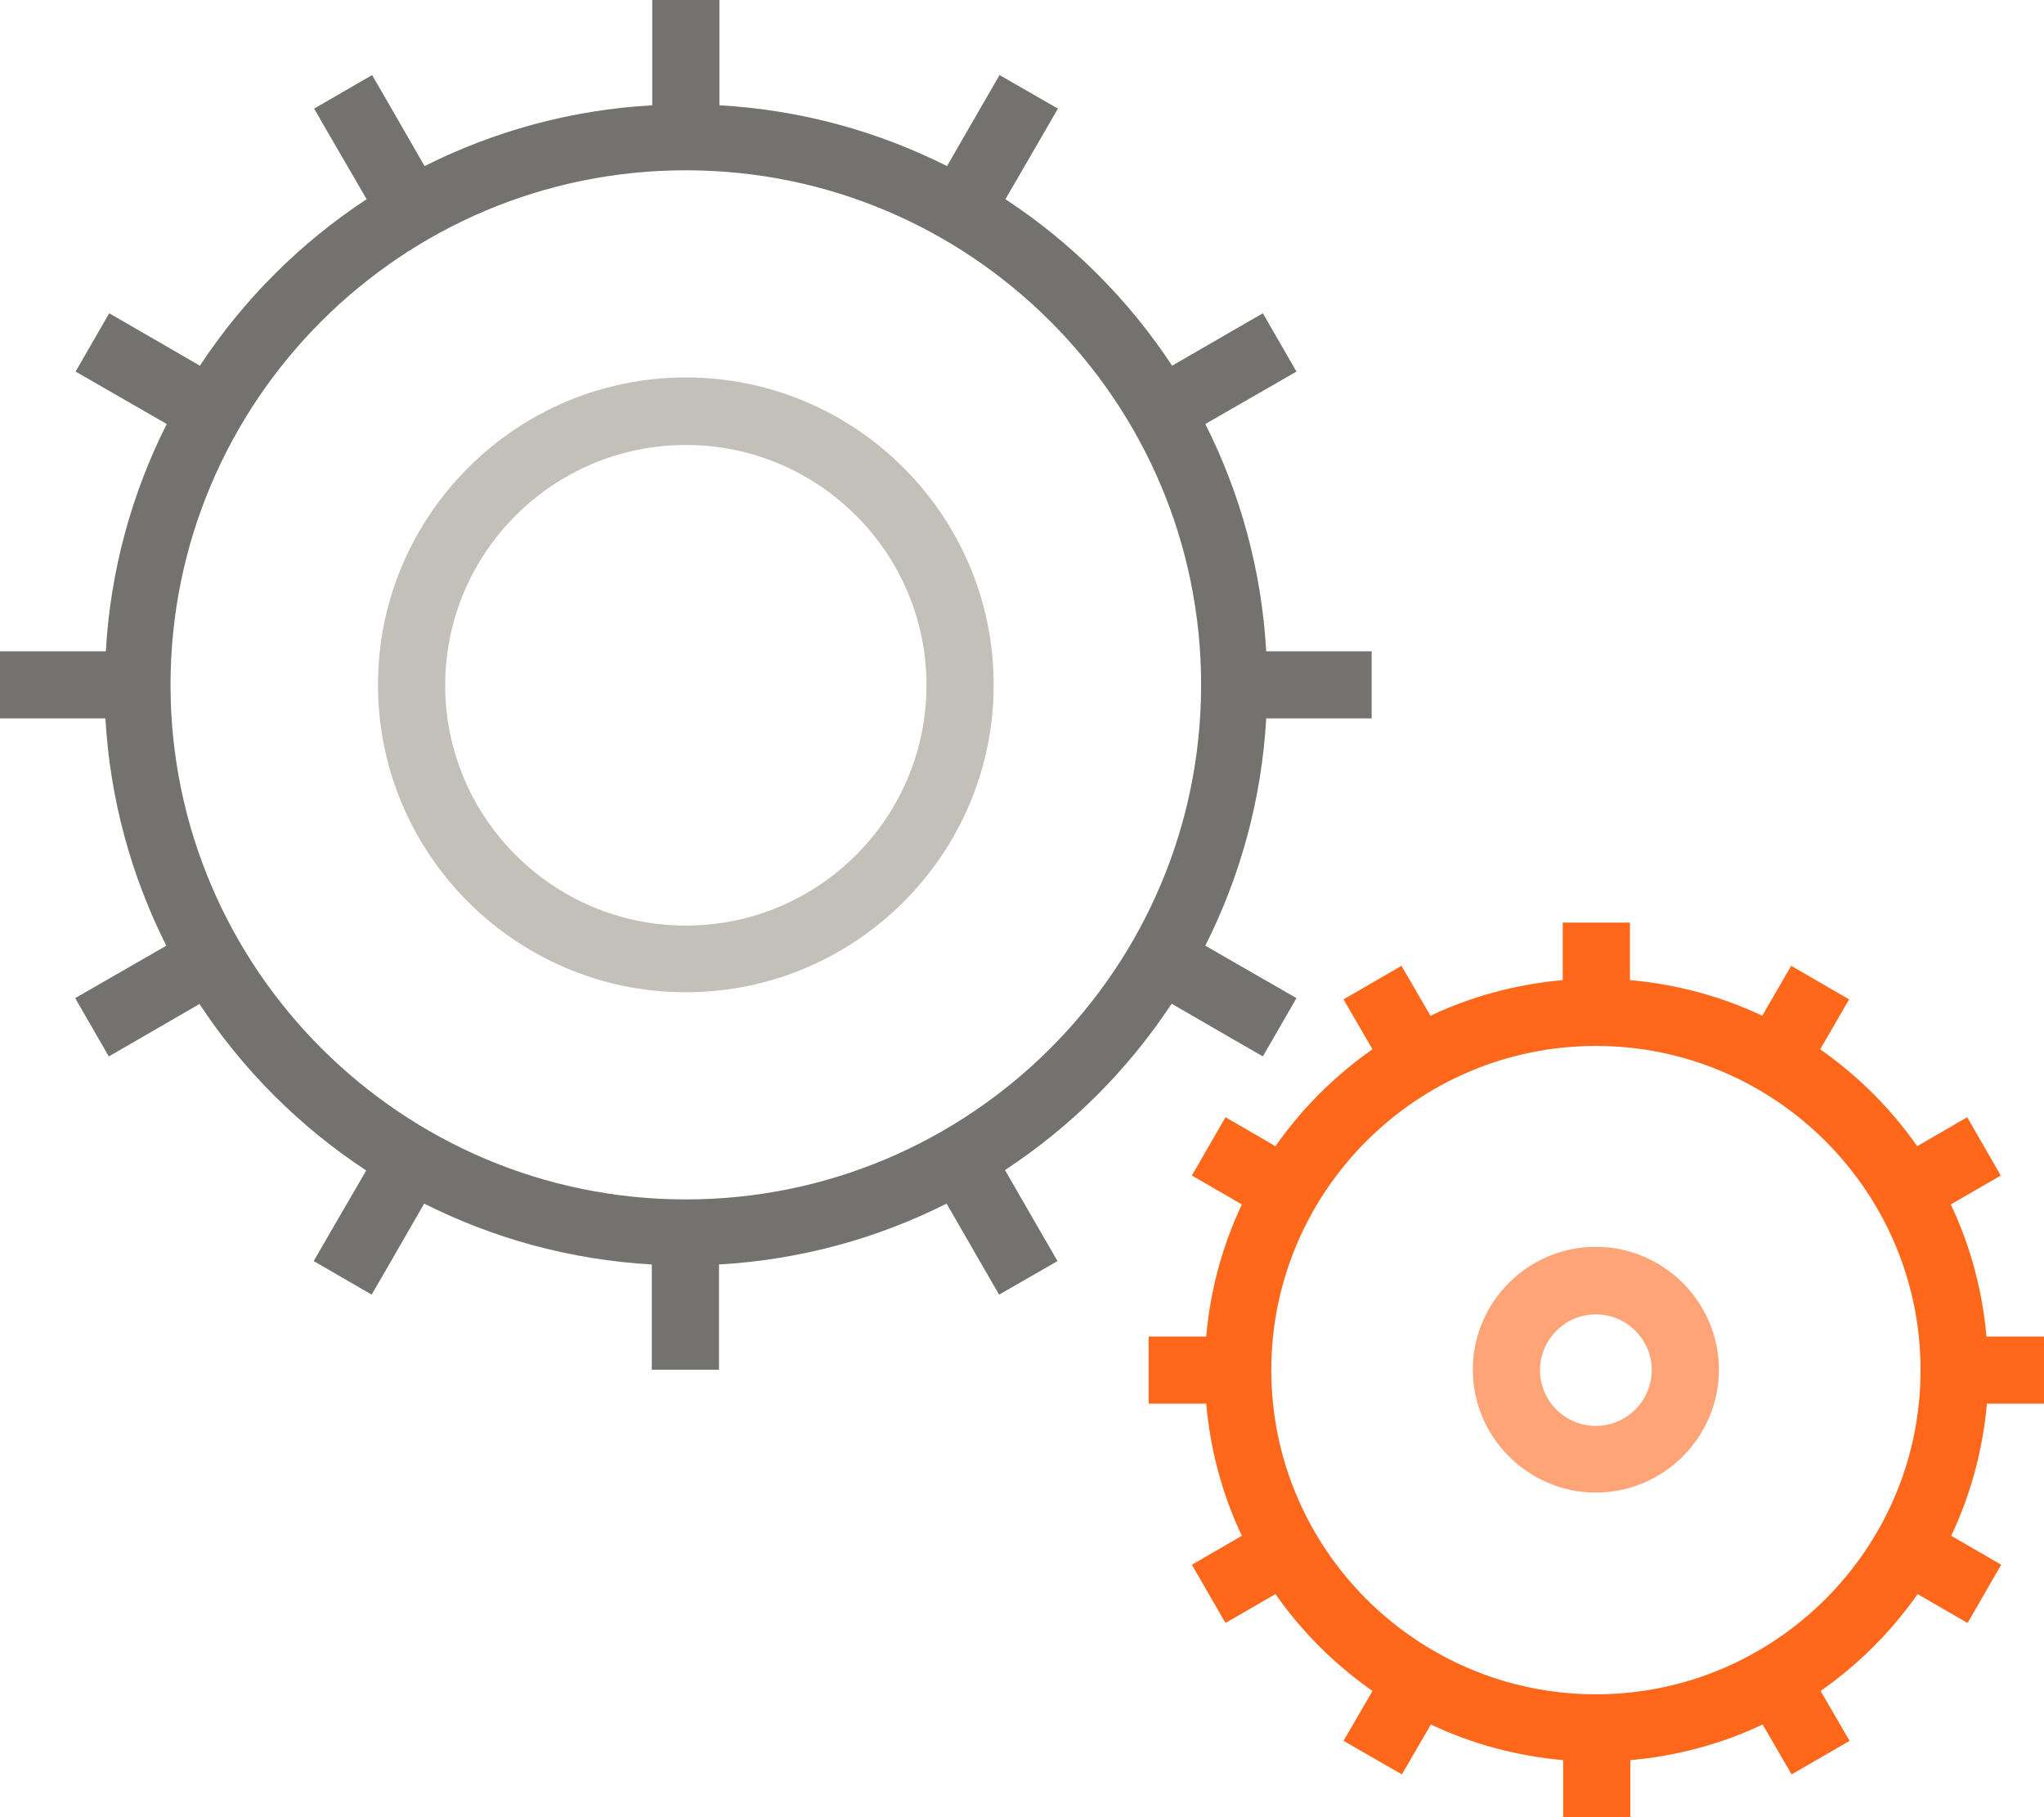
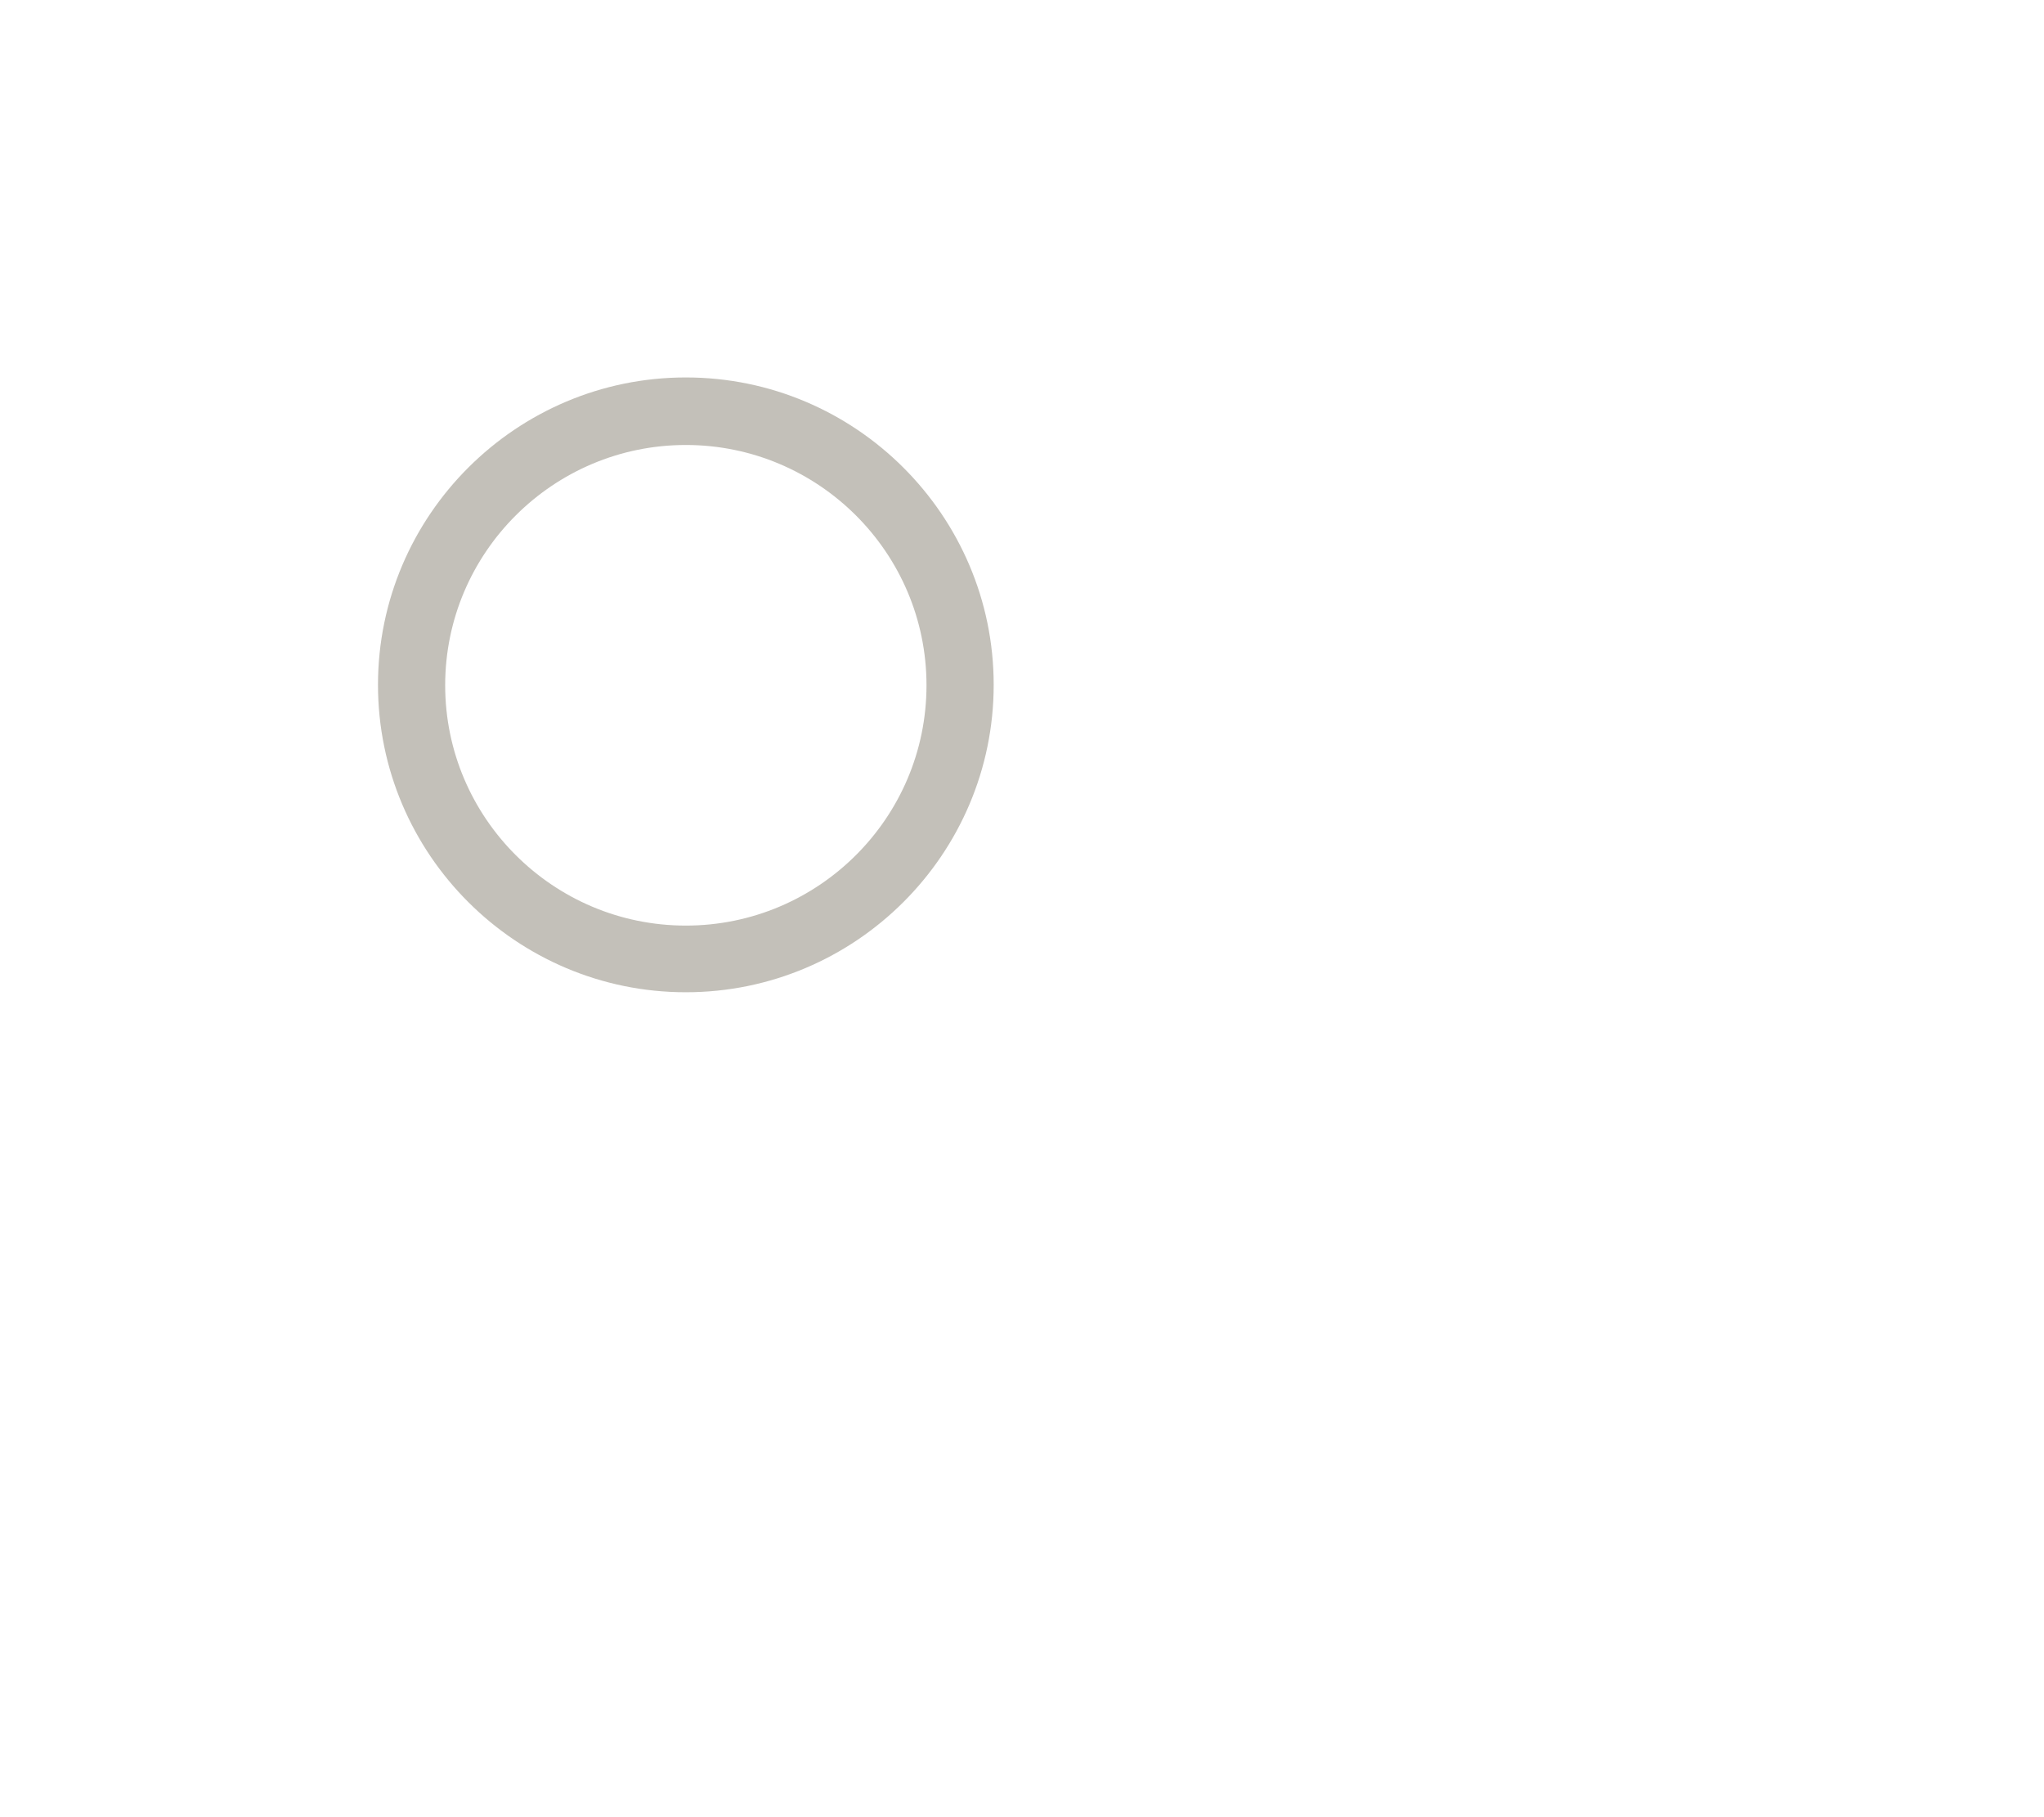
<svg xmlns="http://www.w3.org/2000/svg" width="54" height="48" viewBox="0 0 54 48" fill="none">
  <g clip-path="url(#clip0_5097_2340)">
-     <path d="M30.966 26.52L32.498 27.406L33.363 27.905L34.251 26.365L33.385 25.867L31.843 24.98C32.764 23.152 33.33 21.125 33.452 18.976H36.237V17.204H33.452C33.33 15.055 32.764 13.027 31.843 11.2L33.385 10.313L34.251 9.815L33.363 8.275L32.498 8.774L30.966 9.66C29.813 7.91 28.315 6.414 26.562 5.262L27.449 3.733L27.949 2.869L26.406 1.983L25.907 2.847L25.02 4.387C23.189 3.467 21.158 2.902 19.006 2.781V0H17.231V2.781C15.078 2.902 13.048 3.467 11.217 4.387L10.33 2.847L9.83 1.983L8.299 2.869L8.798 3.733L9.686 5.262C7.933 6.414 6.435 7.91 5.281 9.66L3.75 8.774L2.885 8.275L1.997 9.815L2.863 10.313L4.405 11.2C3.484 13.027 2.918 15.055 2.796 17.204H0V18.976H2.785C2.907 21.125 3.473 23.152 4.394 24.98L2.851 25.867L1.986 26.365L2.874 27.905L3.739 27.406L5.27 26.52C6.424 28.27 7.922 29.766 9.675 30.918L8.787 32.447L8.288 33.311L9.819 34.197L10.319 33.333L11.206 31.793C13.037 32.713 15.067 33.278 17.22 33.4V36.18H18.995V33.4C21.147 33.278 23.178 32.713 25.008 31.793L25.896 33.333L26.395 34.197L27.938 33.311L27.438 32.447L26.551 30.907C28.304 29.755 29.802 28.259 30.955 26.509L30.966 26.52ZM18.118 31.682C10.618 31.682 4.505 25.59 4.505 18.09C4.505 10.59 10.607 4.498 18.118 4.498C25.63 4.498 31.732 10.59 31.732 18.09C31.732 25.59 25.63 31.682 18.118 31.682Z" fill="#74726E" />
-     <path d="M42.161 32.934C40.364 32.934 38.91 34.396 38.91 36.18C38.91 37.963 40.375 39.426 42.161 39.426C43.947 39.426 45.412 37.963 45.412 36.18C45.412 34.396 43.947 32.934 42.161 32.934ZM42.161 37.664C41.34 37.664 40.685 37 40.685 36.191C40.685 35.382 41.351 34.718 42.161 34.718C42.971 34.718 43.637 35.382 43.637 36.191C43.637 37 42.971 37.664 42.161 37.664Z" fill="#FFA476" />
-     <path d="M54.001 37.077V35.305H52.48C52.37 34.064 52.048 32.89 51.537 31.815L52.858 31.051L51.97 29.511L50.65 30.276C49.951 29.279 49.085 28.415 48.087 27.717L48.852 26.398L47.321 25.512L46.556 26.83C45.48 26.321 44.303 26 43.061 25.889V24.371H41.285V25.889C40.043 26 38.867 26.321 37.791 26.83L37.025 25.512L35.494 26.398L36.259 27.717C35.261 28.415 34.395 29.279 33.696 30.276L32.376 29.511L31.488 31.051L32.809 31.815C32.298 32.89 31.977 34.064 31.866 35.305H30.346V37.077H31.866C31.977 38.318 32.298 39.492 32.809 40.567L31.488 41.331L32.376 42.871L33.696 42.107C34.395 43.104 35.261 43.968 36.259 44.666L35.494 45.984L37.036 46.87L37.802 45.552C38.878 46.061 40.054 46.383 41.297 46.493V48.011H43.072V46.493C44.315 46.383 45.491 46.061 46.567 45.552L47.332 46.87L48.864 45.984L48.098 44.666C49.096 43.968 49.962 43.104 50.661 42.107L51.981 42.871L52.869 41.331L51.548 40.567C52.059 39.492 52.381 38.318 52.492 37.077H54.012H54.001ZM42.162 44.754C37.435 44.754 33.586 40.91 33.586 36.191C33.586 31.472 37.435 27.628 42.162 27.628C46.889 27.628 50.739 31.472 50.739 36.191C50.739 40.91 46.889 44.754 42.162 44.754Z" fill="#FF671B" />
    <path d="M18.119 9.97C13.637 9.97 9.986 13.615 9.986 18.09C9.986 22.566 13.637 26.21 18.119 26.21C22.602 26.21 26.252 22.566 26.252 18.09C26.252 13.615 22.602 9.97 18.119 9.97ZM18.119 24.449C14.613 24.449 11.761 21.602 11.761 18.101C11.761 14.601 14.613 11.754 18.119 11.754C21.625 11.754 24.477 14.601 24.477 18.101C24.477 21.602 21.625 24.449 18.119 24.449Z" fill="#C3C0B9" />
  </g>
  <defs>
    <clipPath id="clip0_5097_2340">
      <rect width="54" height="48" fill="white" />
    </clipPath>
  </defs>
</svg>